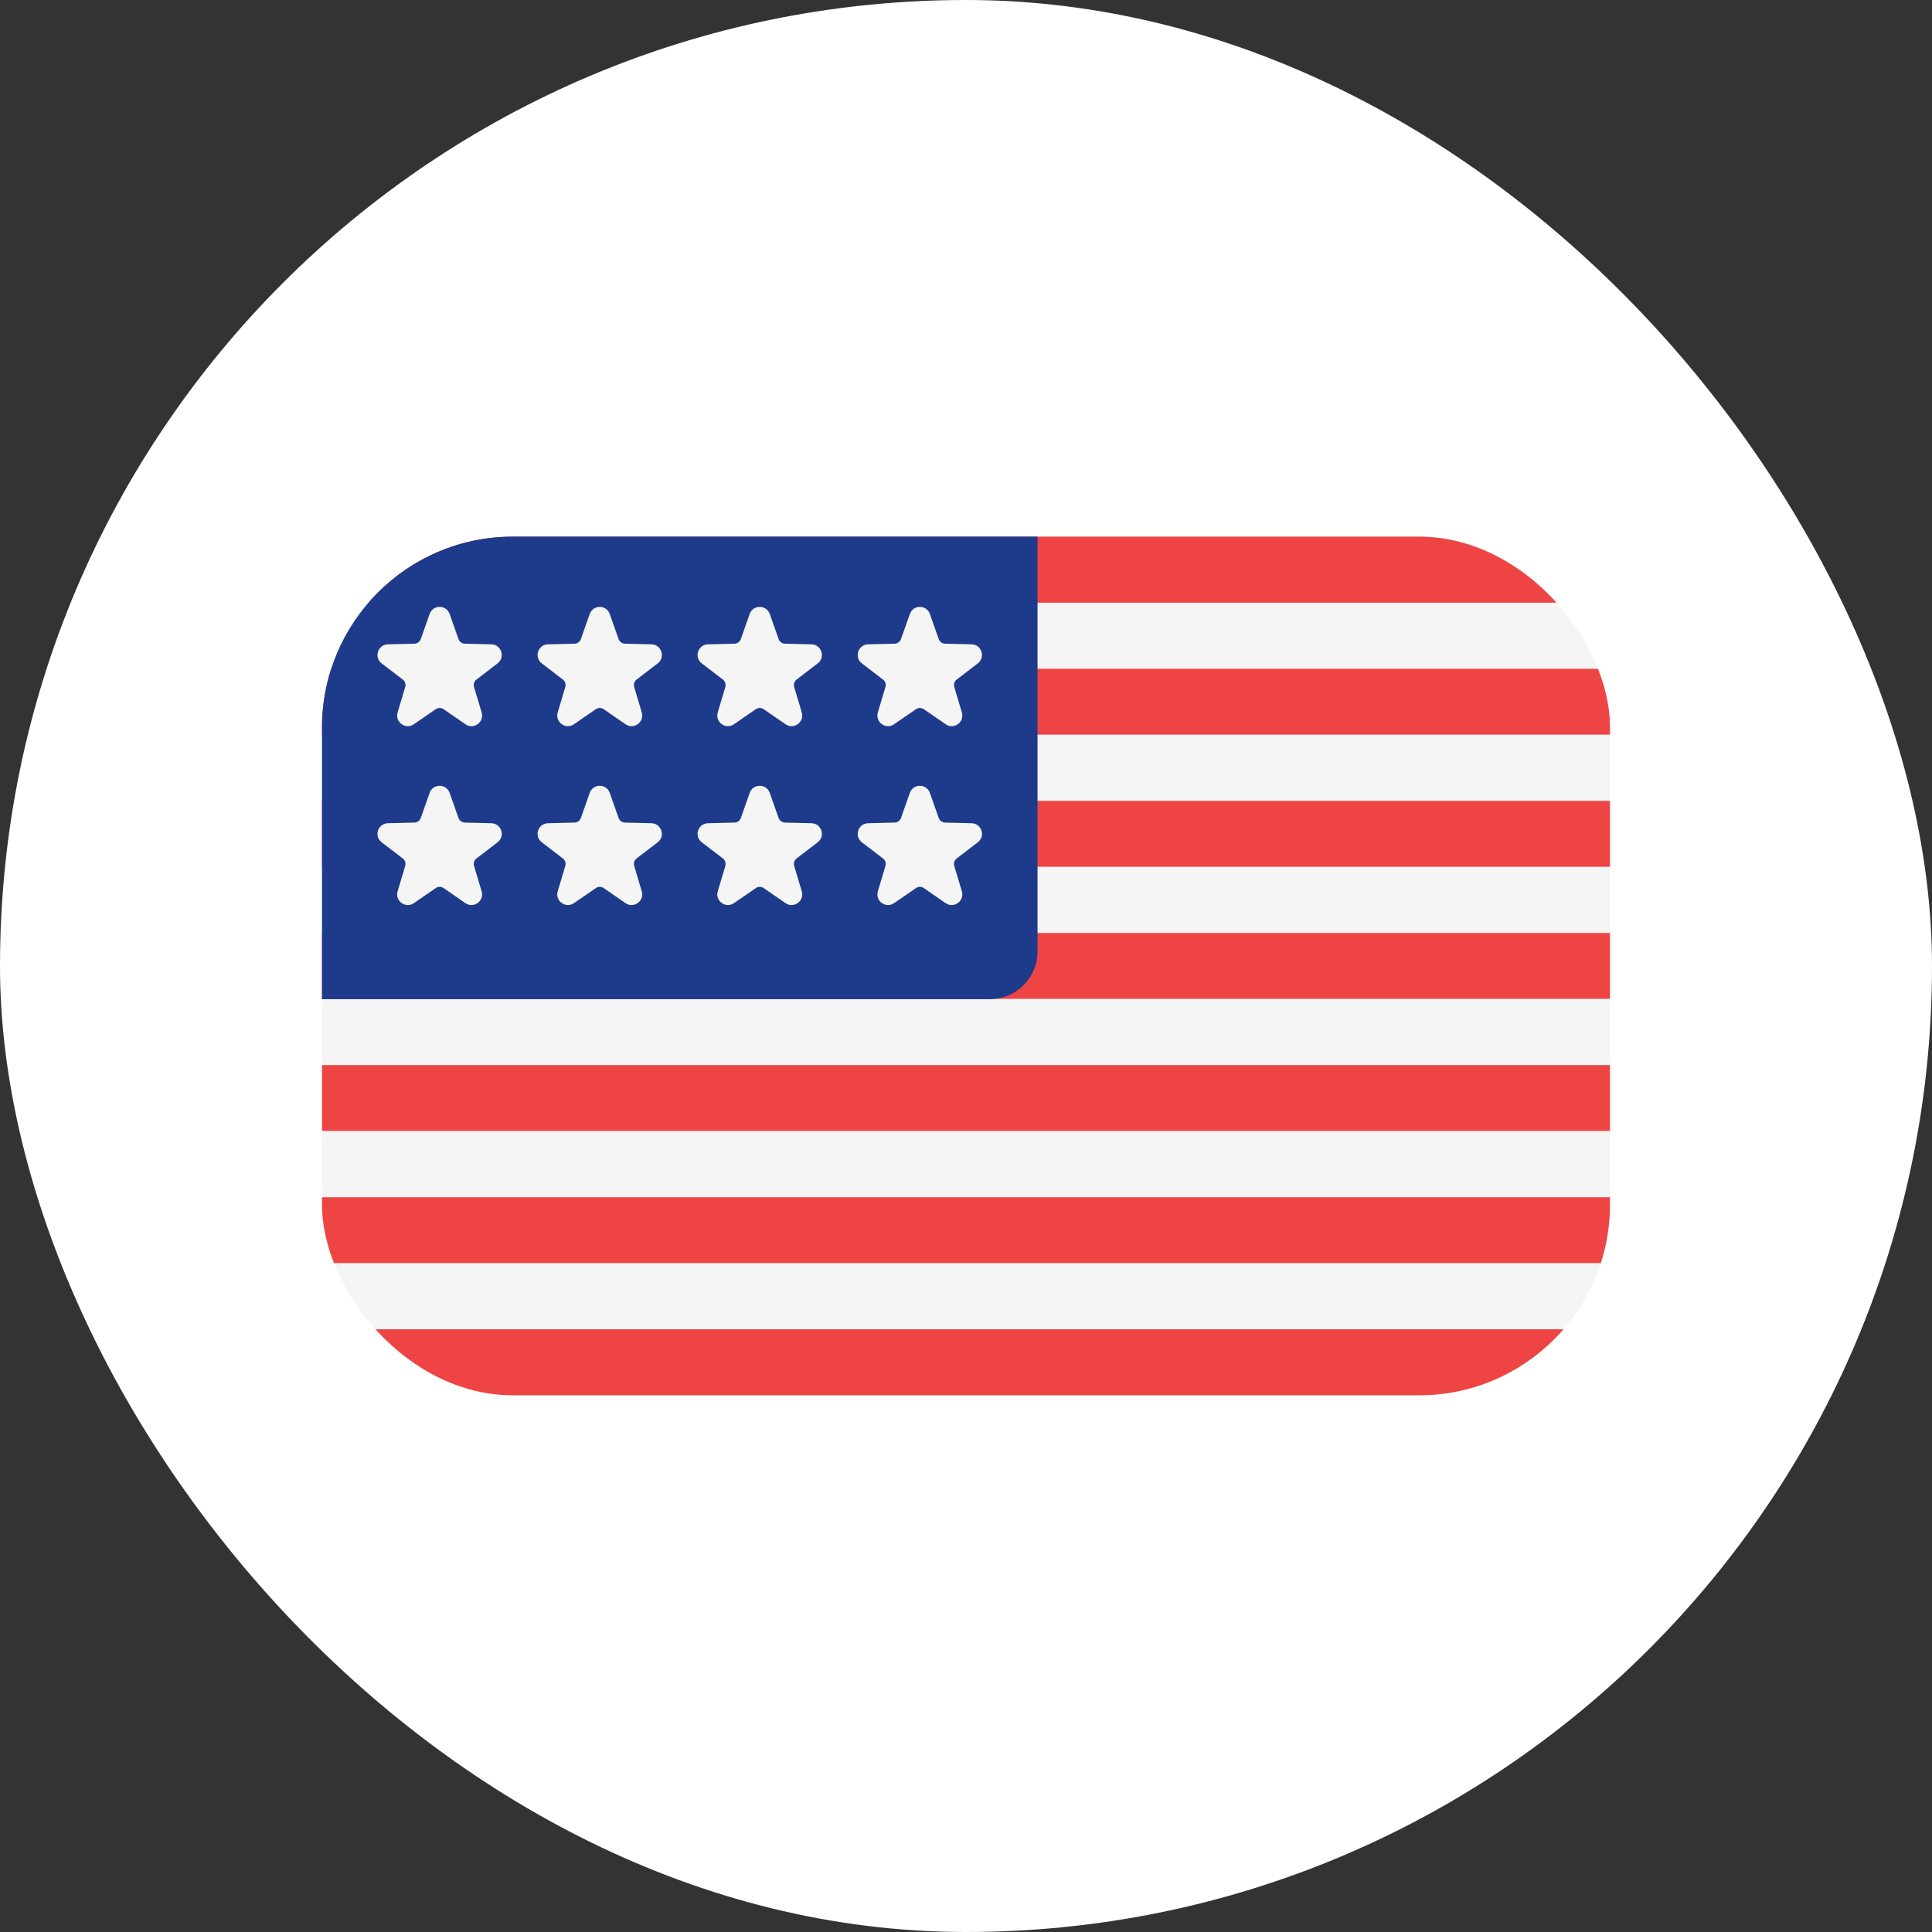
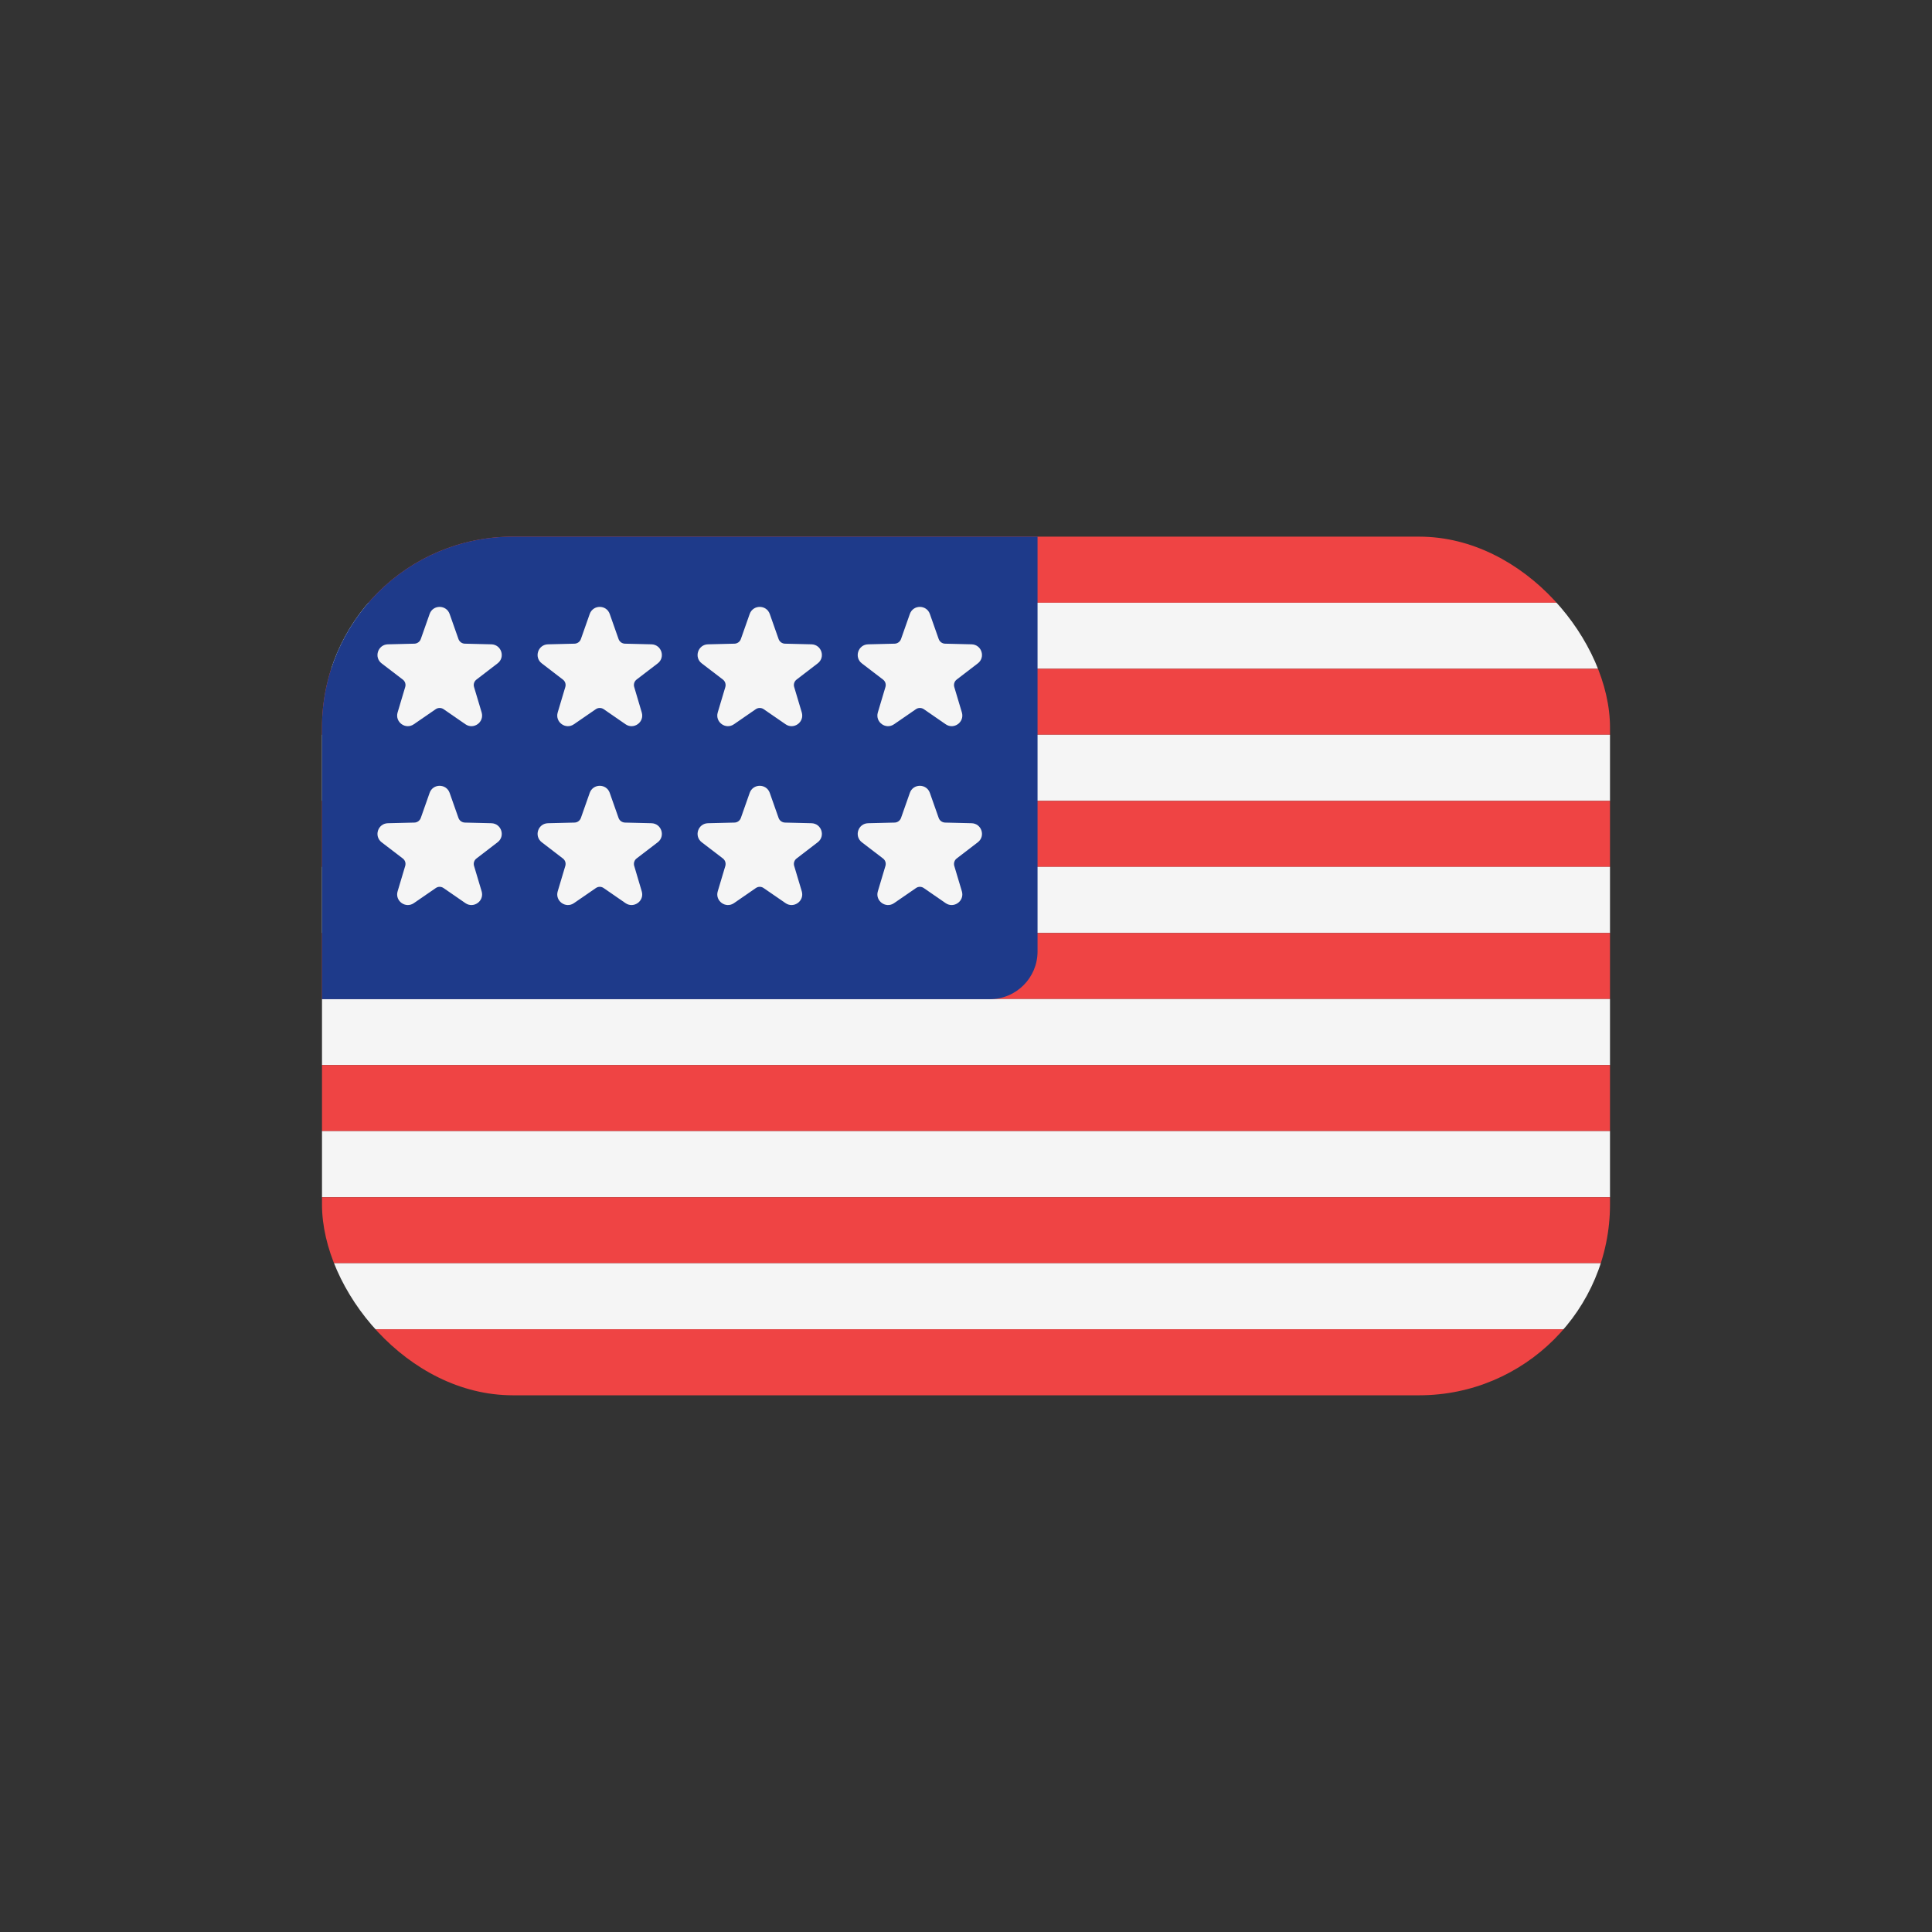
<svg xmlns="http://www.w3.org/2000/svg" width="30" height="30" viewBox="0 0 30 30" fill="none">
  <rect x="0" y="0" width="30" height="30" fill="#333333" stroke="none" />
-   <rect width="30" height="30" rx="15" fill="white" />
  <g clip-path="url(#clip0_1822_384)">
    <path d="M5 8.333H25V9.359H5V8.333Z" fill="#EF4444" />
    <path d="M5 9.359H25V10.385H5V9.359Z" fill="#F5F5F5" />
    <path d="M5 10.385H25V11.41H5V10.385Z" fill="#EF4444" />
    <path d="M5 11.41H25V12.436H5V11.41Z" fill="#F5F5F5" />
    <path d="M5 12.436H25V13.462H5V12.436Z" fill="#EF4444" />
    <path d="M5 13.461H25V14.487H5V13.461Z" fill="#F5F5F5" />
    <path d="M5 14.487H25V15.513H5V14.487Z" fill="#EF4444" />
    <path d="M5 15.513H25V16.538H5V15.513Z" fill="#F5F5F5" />
    <path d="M5 16.538H25V17.564H5V16.538Z" fill="#EF4444" />
    <path d="M5 17.564H25V18.59H5V17.564Z" fill="#F5F5F5" />
    <path d="M5 18.59H25V19.616H5V18.59Z" fill="#EF4444" />
    <path d="M5 19.615H25V20.641H5V19.615Z" fill="#F5F5F5" />
    <path d="M5 20.641H25V21.667H5V20.641Z" fill="#EF4444" />
    <path d="M5 8.333H16.111V14.774C16.111 15.183 15.78 15.515 15.37 15.515H5V8.333Z" fill="#1E3A8A" />
    <path d="M6.982 9.534L7.119 9.923C7.134 9.965 7.173 9.994 7.218 9.995L7.63 10.005C7.786 10.009 7.85 10.207 7.726 10.301L7.399 10.552C7.363 10.579 7.348 10.625 7.361 10.668L7.479 11.063C7.523 11.213 7.355 11.335 7.227 11.246L6.888 11.012C6.851 10.987 6.802 10.987 6.766 11.012L6.426 11.246C6.298 11.335 6.13 11.213 6.174 11.063L6.292 10.668C6.305 10.625 6.29 10.579 6.254 10.552L5.926 10.301C5.803 10.207 5.867 10.009 6.023 10.005L6.435 9.995C6.479 9.994 6.519 9.965 6.534 9.923L6.671 9.534C6.722 9.387 6.93 9.387 6.982 9.534Z" fill="#F5F5F5" />
    <path d="M9.468 9.534L9.605 9.923C9.62 9.965 9.659 9.994 9.704 9.995L10.116 10.005C10.272 10.009 10.336 10.207 10.213 10.301L9.885 10.552C9.85 10.579 9.835 10.625 9.848 10.668L9.965 11.063C10.01 11.213 9.841 11.335 9.713 11.246L9.374 11.012C9.337 10.987 9.289 10.987 9.252 11.012L8.912 11.246C8.784 11.335 8.616 11.213 8.66 11.063L8.778 10.668C8.791 10.625 8.776 10.579 8.74 10.552L8.413 10.301C8.289 10.207 8.353 10.009 8.509 10.005L8.921 9.995C8.966 9.994 9.005 9.965 9.02 9.923L9.157 9.534C9.209 9.387 9.417 9.387 9.468 9.534Z" fill="#F5F5F5" />
    <path d="M11.953 9.534L12.09 9.923C12.105 9.965 12.144 9.994 12.189 9.995L12.601 10.005C12.757 10.009 12.821 10.207 12.697 10.301L12.37 10.552C12.334 10.579 12.319 10.625 12.332 10.668L12.45 11.063C12.494 11.213 12.326 11.335 12.198 11.246L11.858 11.012C11.822 10.987 11.773 10.987 11.736 11.012L11.397 11.246C11.269 11.335 11.101 11.213 11.145 11.063L11.263 10.668C11.275 10.625 11.26 10.579 11.225 10.552L10.897 10.301C10.773 10.207 10.838 10.009 10.993 10.005L11.405 9.995C11.45 9.994 11.489 9.965 11.504 9.923L11.641 9.534C11.693 9.387 11.901 9.387 11.953 9.534Z" fill="#F5F5F5" />
    <path d="M14.439 9.534L14.576 9.923C14.591 9.965 14.63 9.994 14.675 9.995L15.087 10.005C15.243 10.009 15.307 10.207 15.183 10.301L14.856 10.552C14.82 10.579 14.806 10.625 14.818 10.668L14.936 11.063C14.98 11.213 14.812 11.335 14.684 11.246L14.345 11.012C14.308 10.987 14.259 10.987 14.223 11.012L13.883 11.246C13.755 11.335 13.587 11.213 13.631 11.063L13.749 10.668C13.762 10.625 13.747 10.579 13.711 10.552L13.383 10.301C13.26 10.207 13.324 10.009 13.48 10.005L13.892 9.995C13.936 9.994 13.976 9.965 13.991 9.923L14.128 9.534C14.179 9.387 14.387 9.387 14.439 9.534Z" fill="#F5F5F5" />
    <path d="M6.982 12.312L7.119 12.701C7.134 12.743 7.173 12.771 7.218 12.773L7.63 12.783C7.786 12.787 7.85 12.985 7.726 13.079L7.399 13.33C7.363 13.357 7.348 13.403 7.361 13.446L7.479 13.841C7.523 13.99 7.355 14.112 7.227 14.024L6.888 13.79C6.851 13.764 6.802 13.764 6.766 13.79L6.426 14.024C6.298 14.112 6.13 13.99 6.174 13.841L6.292 13.446C6.305 13.403 6.29 13.357 6.254 13.33L5.926 13.079C5.803 12.984 5.867 12.787 6.023 12.783L6.435 12.773C6.479 12.772 6.519 12.743 6.534 12.701L6.671 12.312C6.722 12.165 6.93 12.165 6.982 12.312Z" fill="#F5F5F5" />
    <path d="M9.468 12.312L9.605 12.701C9.62 12.743 9.659 12.771 9.704 12.773L10.116 12.783C10.272 12.787 10.336 12.985 10.213 13.079L9.885 13.33C9.85 13.357 9.835 13.403 9.848 13.446L9.965 13.841C10.01 13.99 9.841 14.112 9.713 14.024L9.374 13.79C9.337 13.764 9.289 13.764 9.252 13.79L8.912 14.024C8.784 14.112 8.616 13.99 8.66 13.841L8.778 13.446C8.791 13.403 8.776 13.357 8.74 13.33L8.413 13.079C8.289 12.984 8.353 12.787 8.509 12.783L8.921 12.773C8.966 12.772 9.005 12.743 9.02 12.701L9.157 12.312C9.209 12.165 9.417 12.165 9.468 12.312Z" fill="#F5F5F5" />
    <path d="M11.953 12.312L12.09 12.701C12.105 12.743 12.144 12.771 12.189 12.773L12.601 12.783C12.757 12.787 12.821 12.985 12.697 13.079L12.37 13.33C12.334 13.357 12.319 13.403 12.332 13.446L12.45 13.841C12.494 13.99 12.326 14.112 12.198 14.024L11.858 13.79C11.822 13.764 11.773 13.764 11.736 13.79L11.397 14.024C11.269 14.112 11.101 13.99 11.145 13.841L11.263 13.446C11.275 13.403 11.26 13.357 11.225 13.33L10.897 13.079C10.773 12.984 10.838 12.787 10.993 12.783L11.405 12.773C11.45 12.772 11.489 12.743 11.504 12.701L11.641 12.312C11.693 12.165 11.901 12.165 11.953 12.312Z" fill="#F5F5F5" />
    <path d="M14.439 12.312L14.576 12.701C14.591 12.743 14.63 12.771 14.675 12.773L15.087 12.783C15.243 12.787 15.307 12.985 15.183 13.079L14.856 13.33C14.82 13.357 14.806 13.403 14.818 13.446L14.936 13.841C14.98 13.99 14.812 14.112 14.684 14.024L14.345 13.79C14.308 13.764 14.259 13.764 14.223 13.79L13.883 14.024C13.755 14.112 13.587 13.99 13.631 13.841L13.749 13.446C13.762 13.403 13.747 13.357 13.711 13.33L13.383 13.079C13.26 12.984 13.324 12.787 13.48 12.783L13.892 12.773C13.936 12.772 13.976 12.743 13.991 12.701L14.128 12.312C14.179 12.165 14.387 12.165 14.439 12.312Z" fill="#F5F5F5" />
  </g>
  <defs>
    <clipPath id="clip0_1822_384">
      <rect x="5" y="8.333" width="20" height="13.333" rx="2.963" fill="white" />
    </clipPath>
  </defs>
</svg>